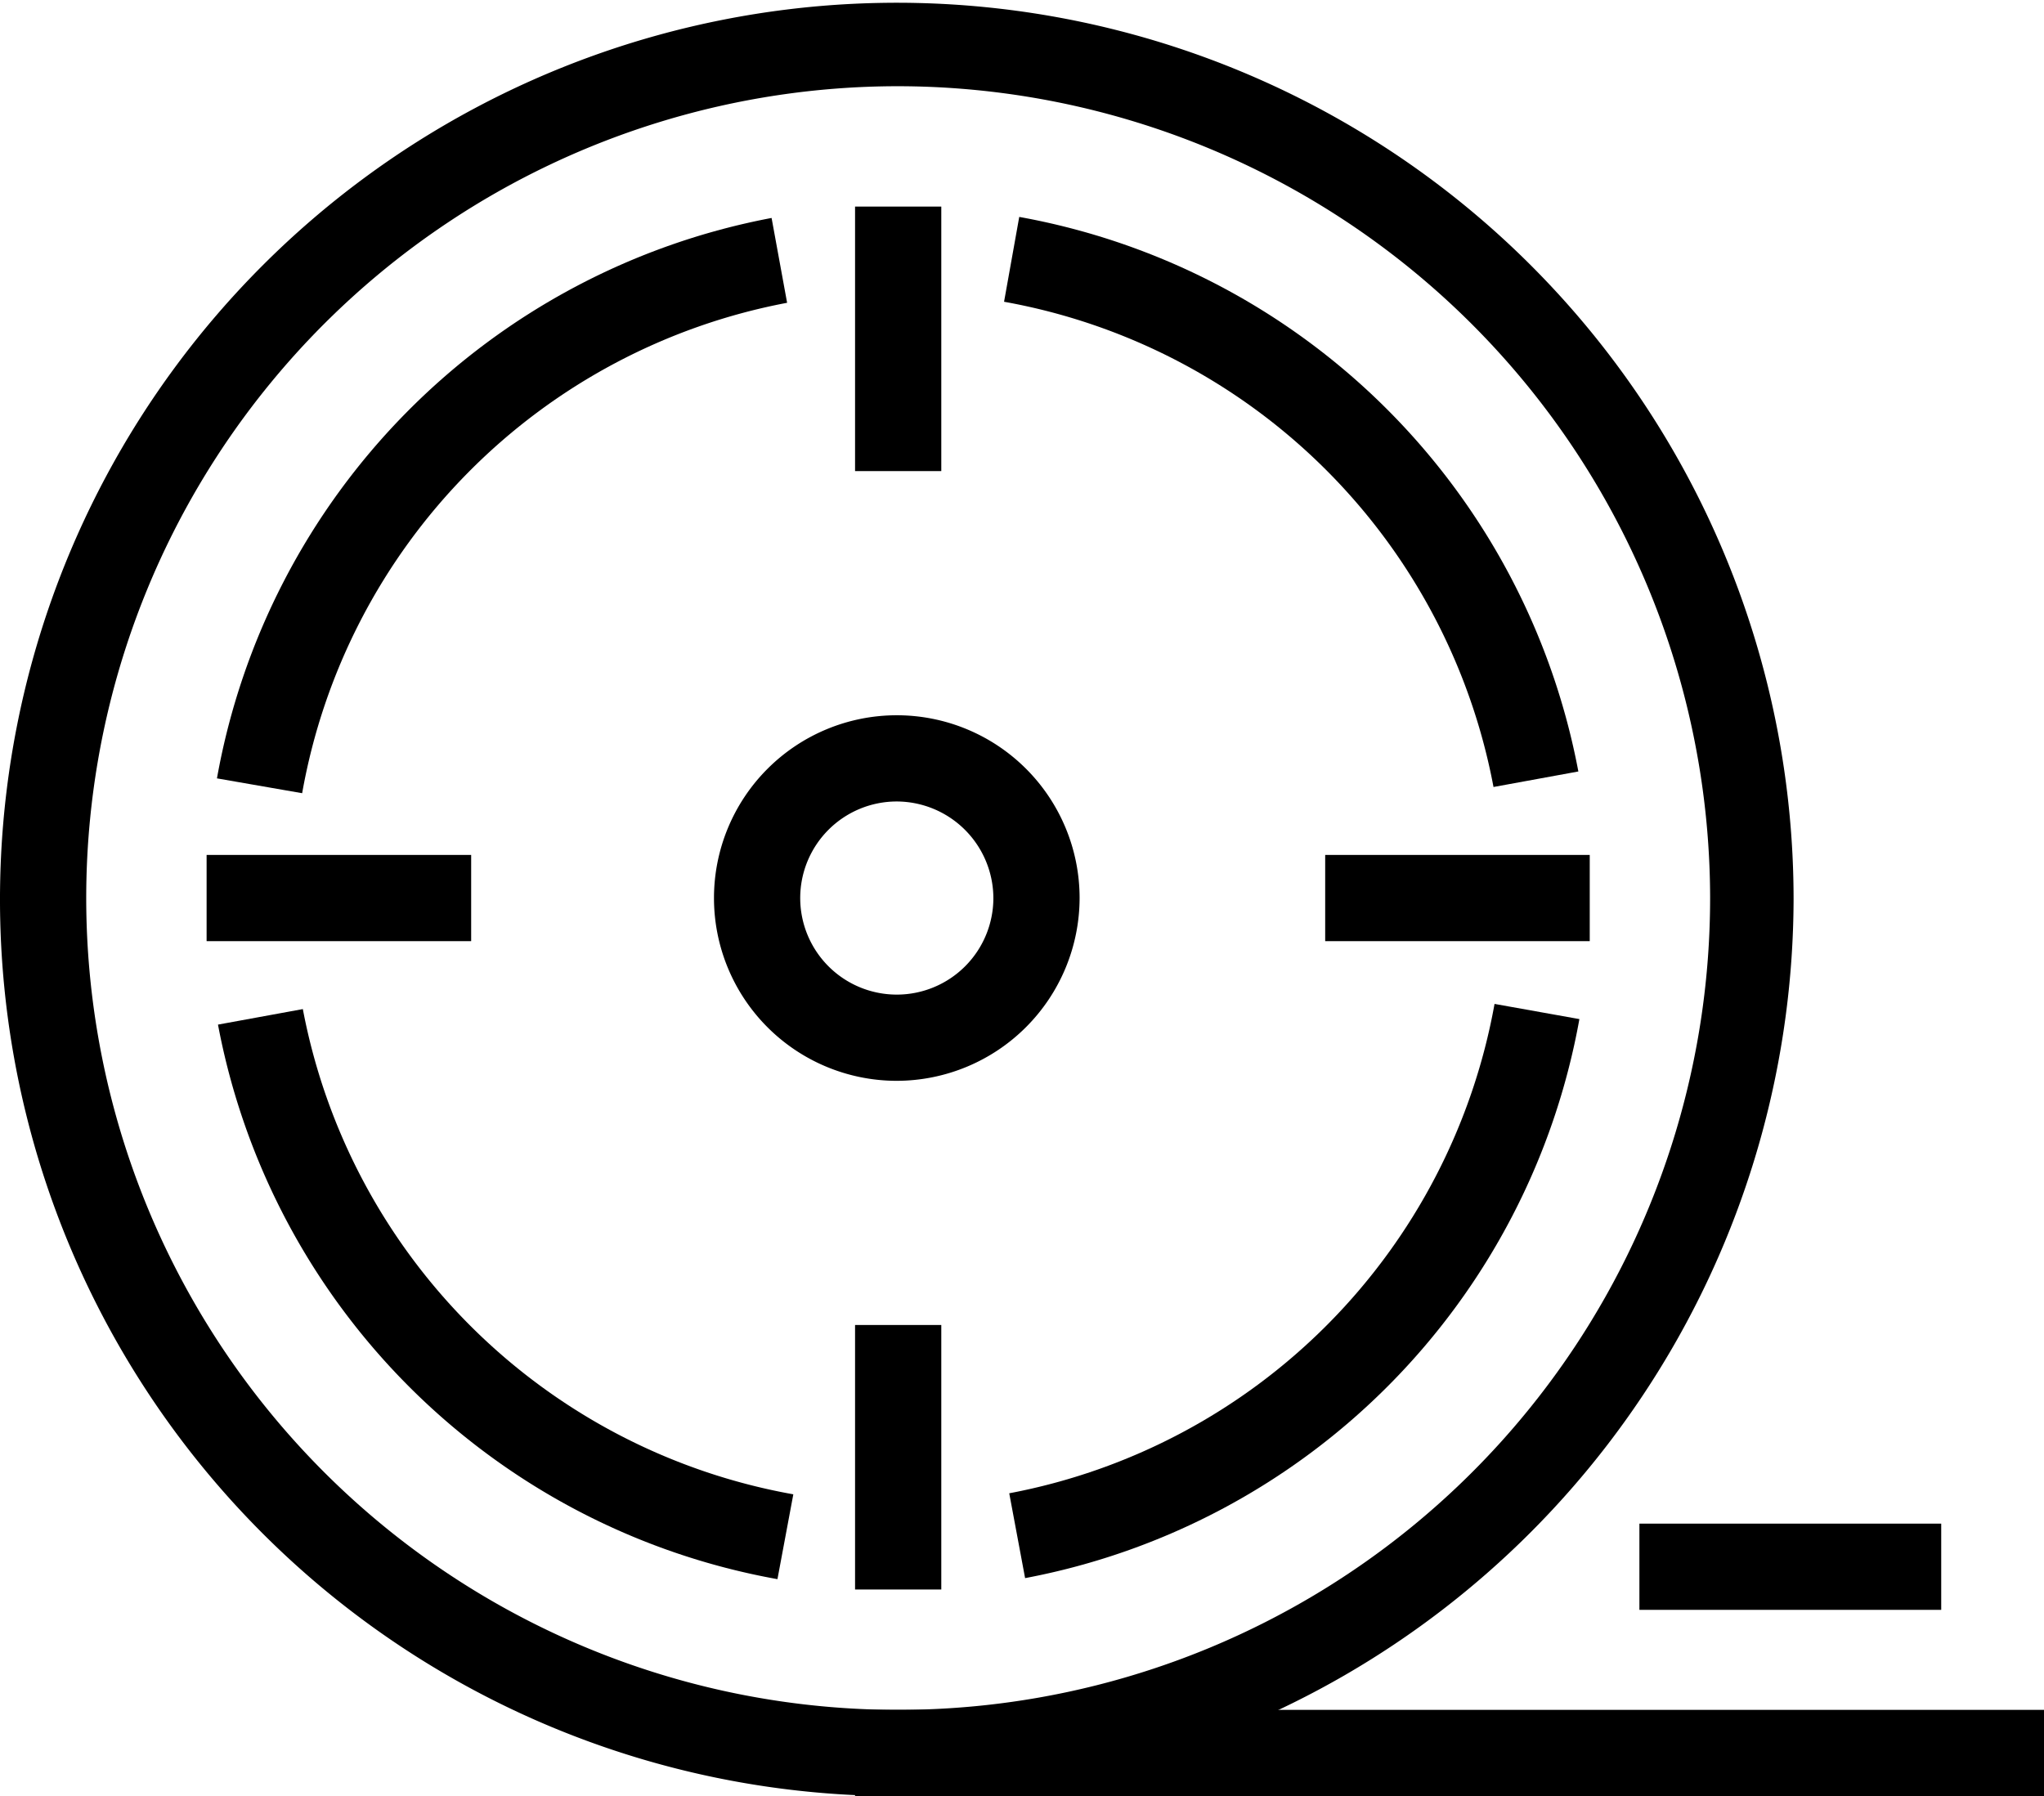
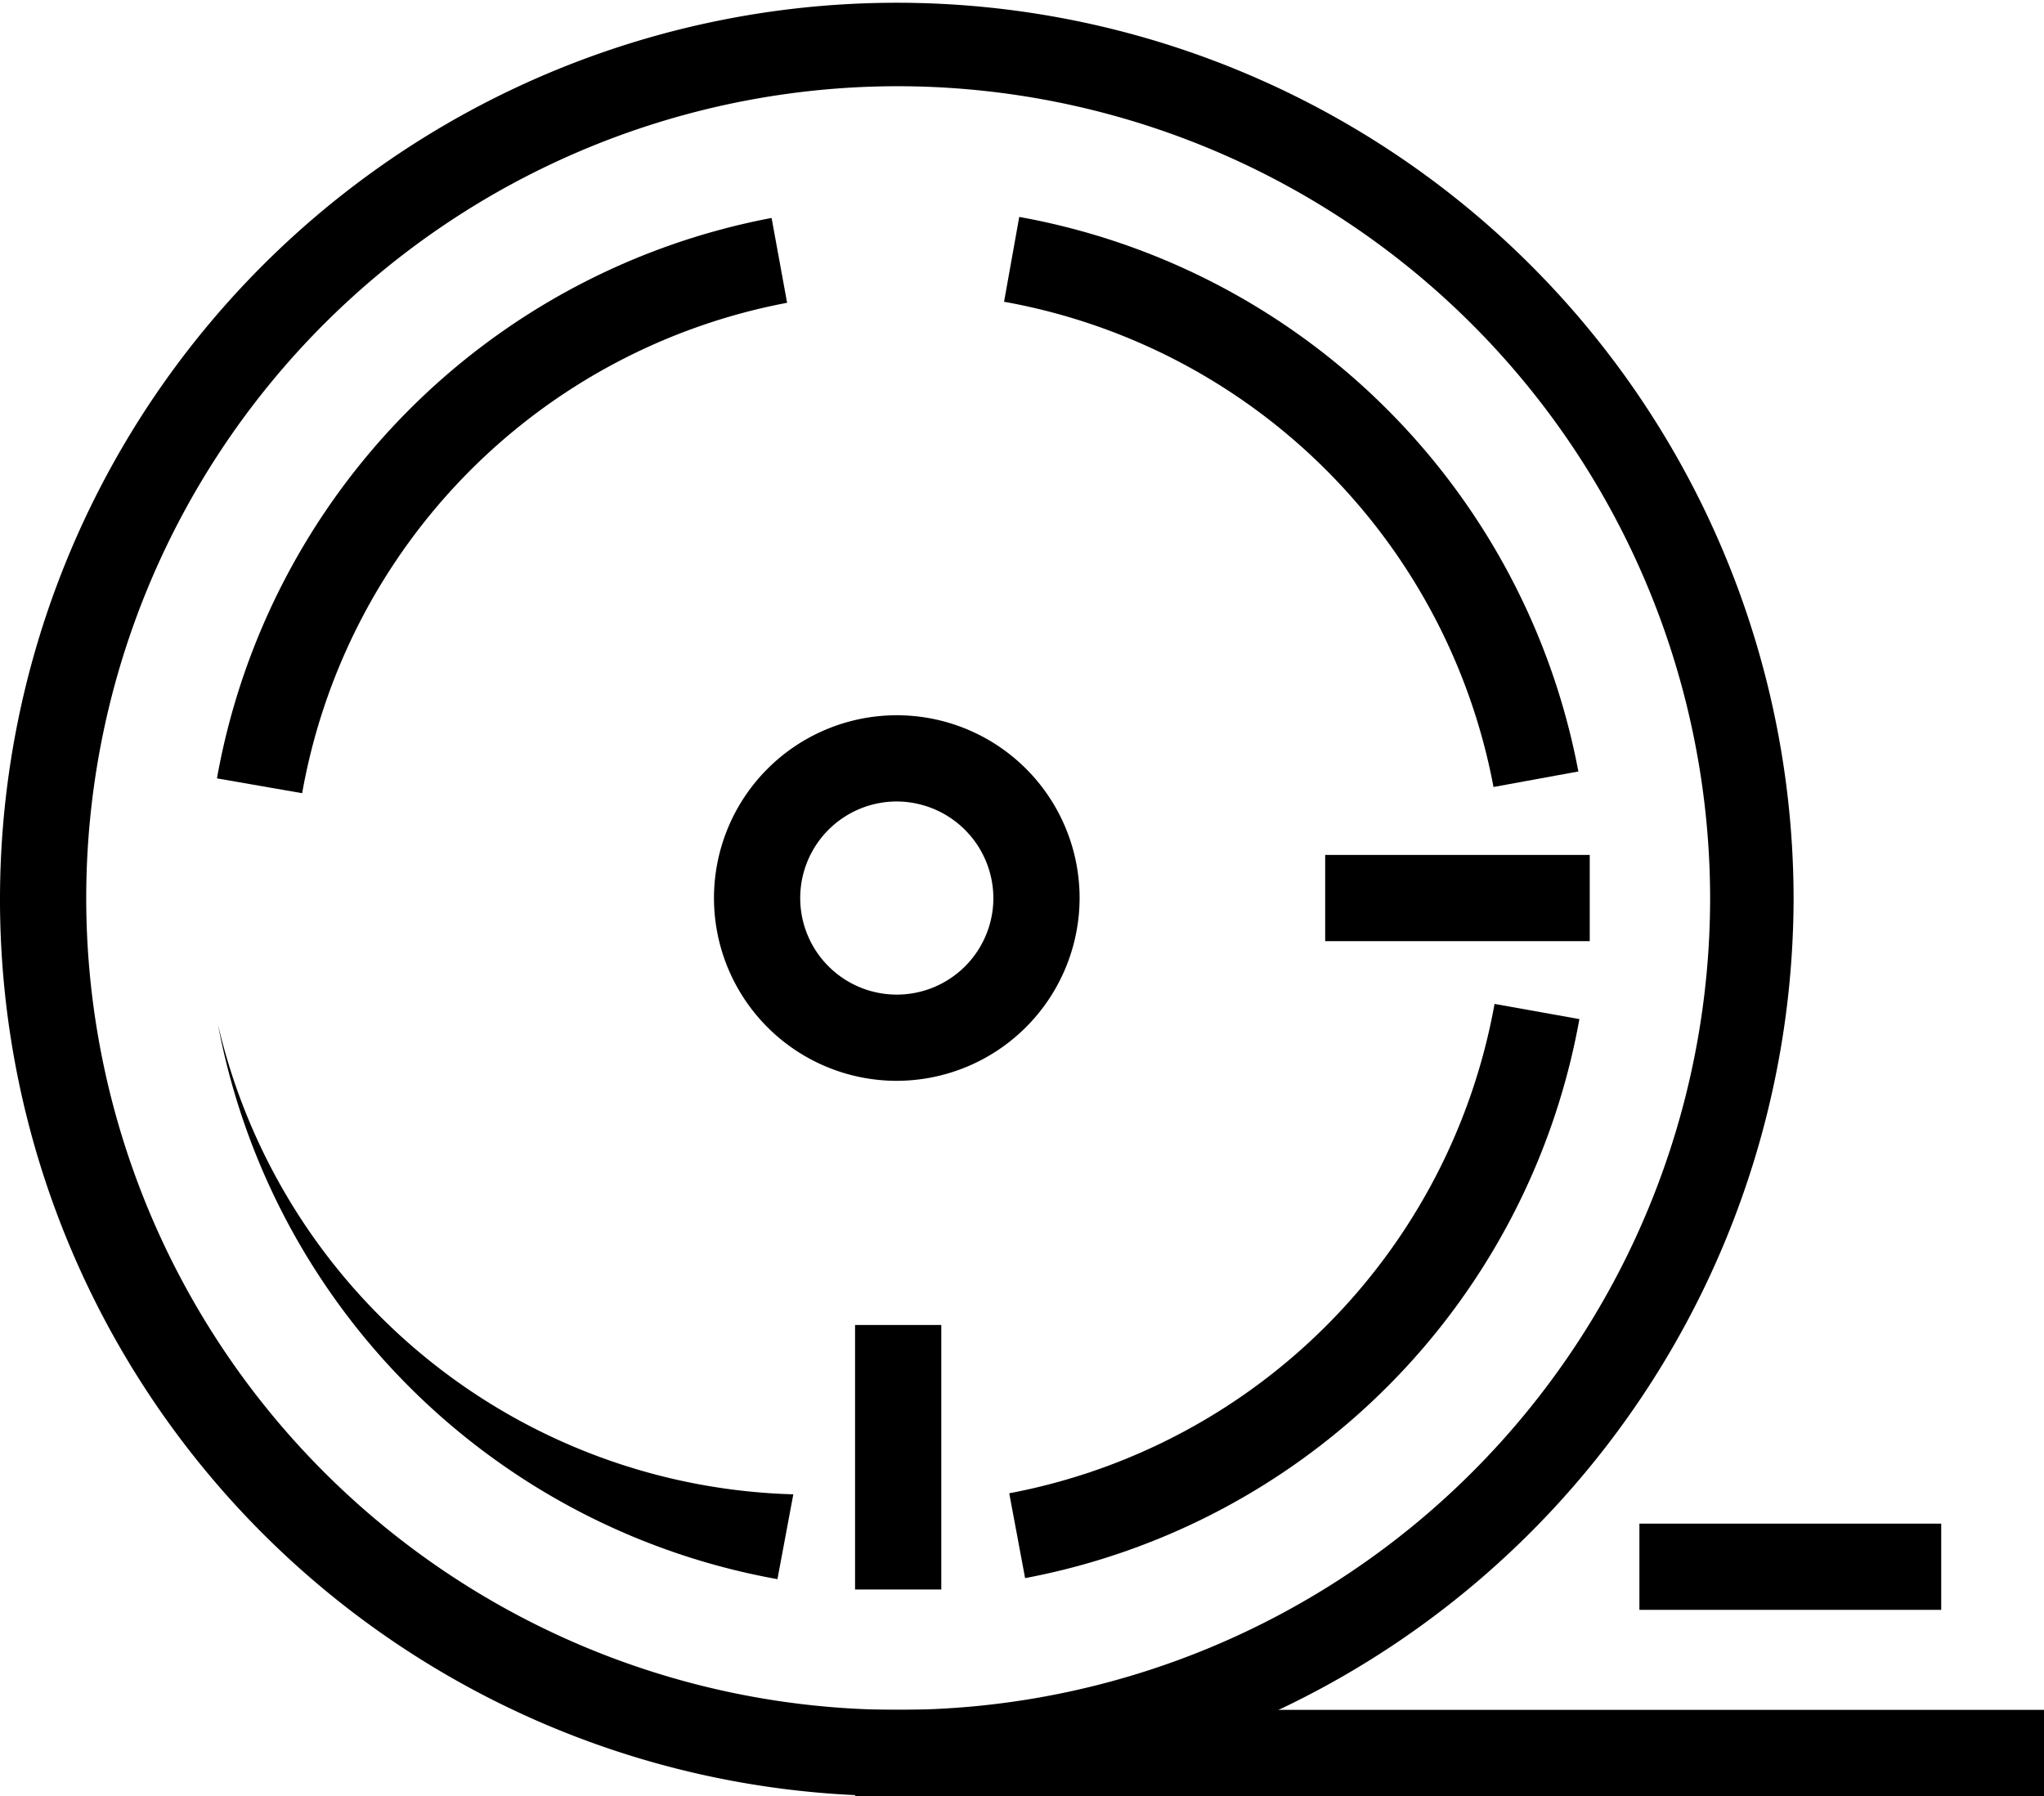
<svg xmlns="http://www.w3.org/2000/svg" viewBox="0 0 59.26 52.08">
  <g id="Layer_2" data-name="Layer 2">
    <g id="Layer_1-2" data-name="Layer 1">
      <path d="M26,52.08a26,26,0,1,1,26-26A26.07,26.07,0,0,1,26,52.08ZM26,2.5A23.54,23.54,0,1,0,49.58,26,23.57,23.57,0,0,0,26,2.5Z" />
      <path d="M8.76,23l-2.47-.43A20.14,20.14,0,0,1,22.37,6.32l.45,2.46A17.6,17.6,0,0,0,8.76,23Z" />
-       <path d="M22.54,45.79A20.12,20.12,0,0,1,6.32,29.71l2.46-.45A17.63,17.63,0,0,0,23,43.33Z" />
+       <path d="M22.54,45.79A20.12,20.12,0,0,1,6.32,29.71A17.63,17.63,0,0,0,23,43.33Z" />
      <path d="M29.72,45.76l-.46-2.46A17.62,17.62,0,0,0,43.33,29.11l2.46.44A20.12,20.12,0,0,1,29.72,45.76Z" />
      <path d="M43.3,22.82A17.6,17.6,0,0,0,29.11,8.75l.44-2.46A20.13,20.13,0,0,1,45.76,22.37Z" />
-       <rect x="24.79" y="5.99" width="2.5" height="7.67" />
-       <rect x="5.99" y="24.79" width="7.67" height="2.5" />
      <rect x="24.79" y="38.42" width="2.5" height="7.67" />
      <rect x="38.42" y="24.79" width="7.67" height="2.5" />
      <path d="M26,31.34a5.3,5.3,0,1,1,5.3-5.3A5.31,5.31,0,0,1,26,31.34Zm0-8.1a2.8,2.8,0,1,0,2.8,2.8A2.81,2.81,0,0,0,26,23.24Z" />
      <rect x="24.79" y="49.58" width="34.47" height="2.5" />
      <rect x="47.53" y="44.18" width="8.75" height="2.5" />
    </g>
  </g>
</svg>